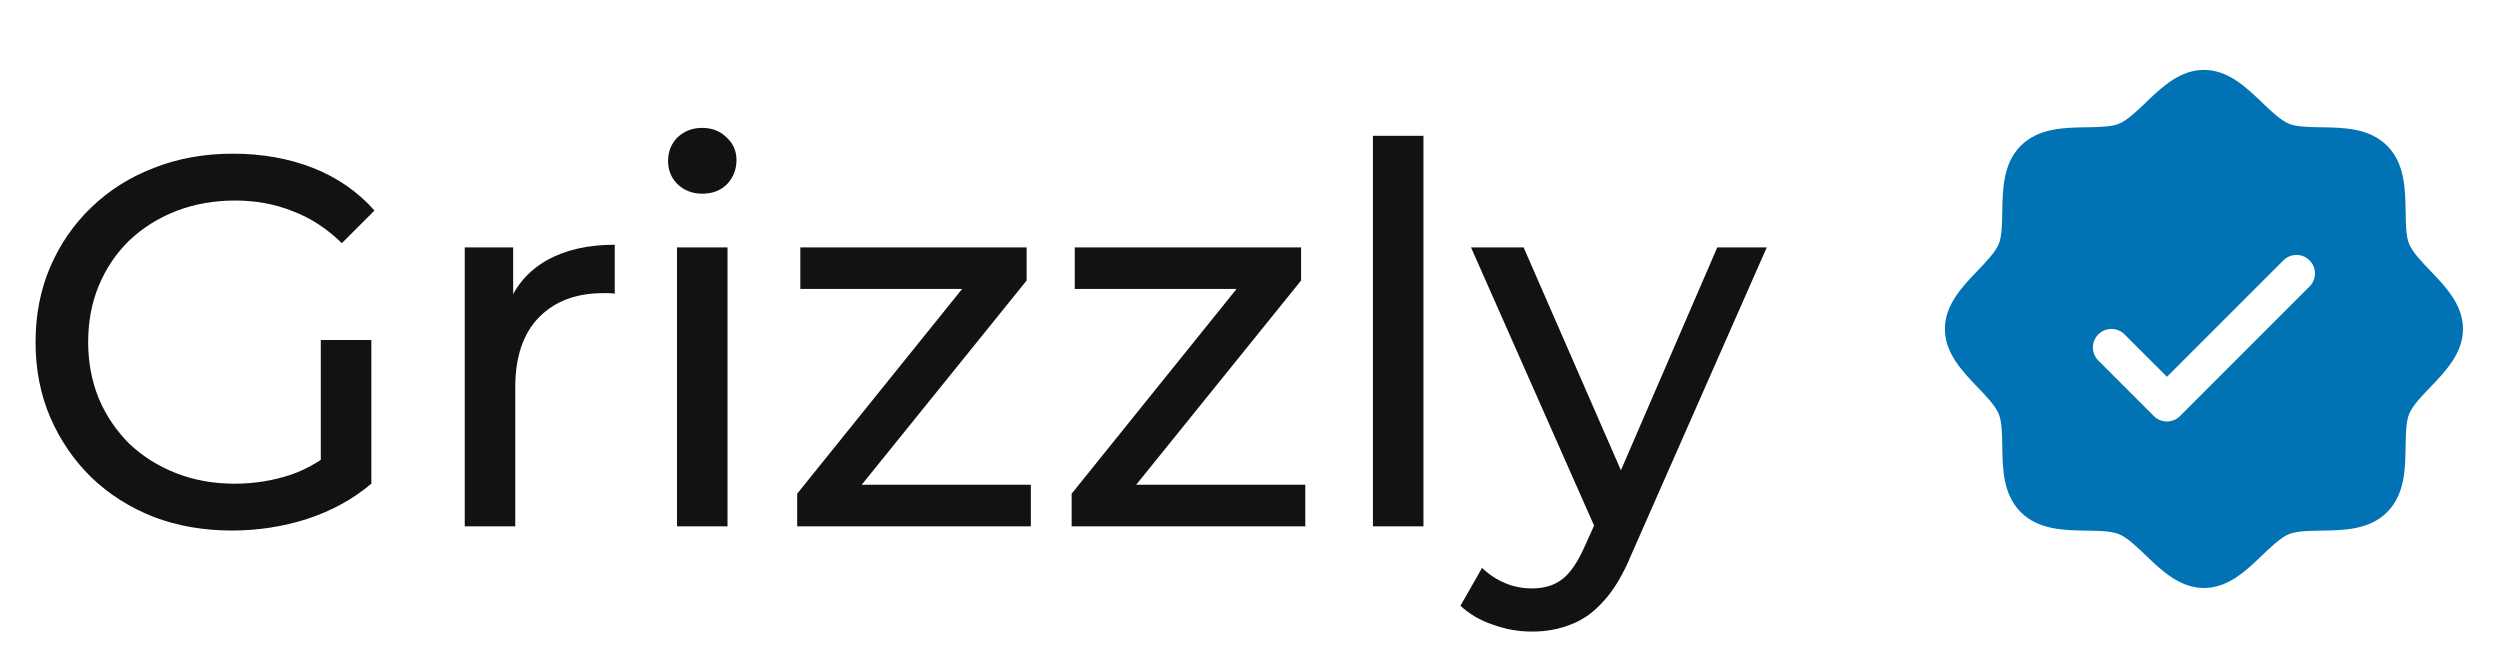
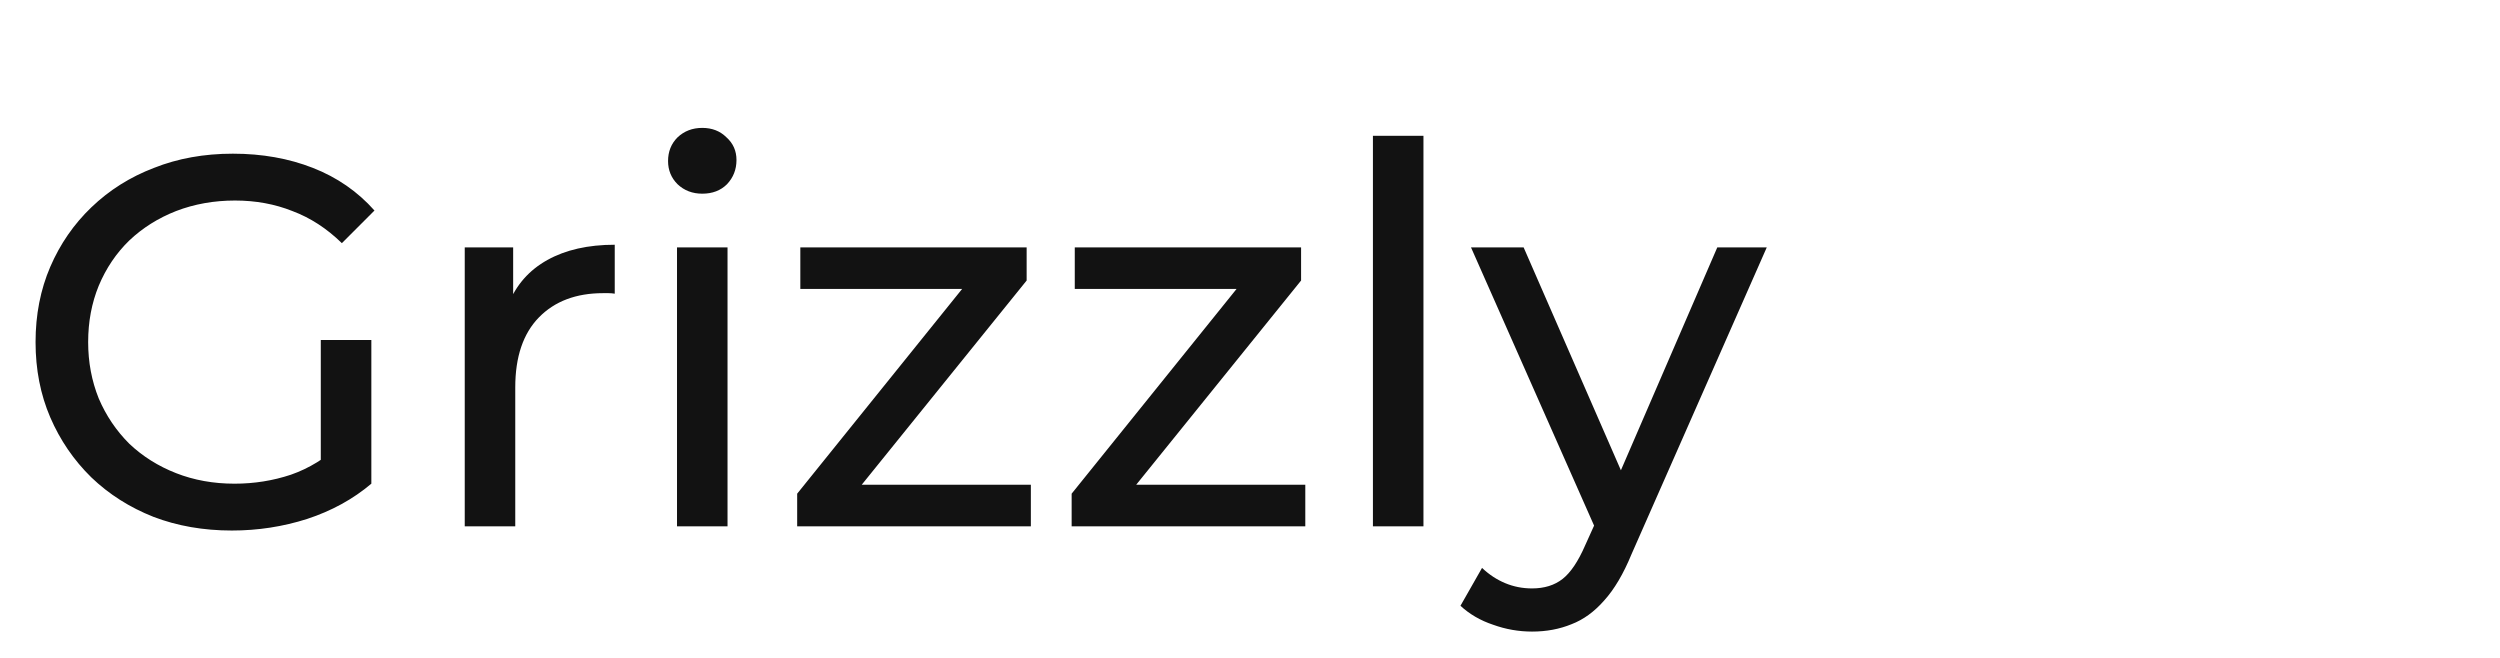
<svg xmlns="http://www.w3.org/2000/svg" width="76" height="20" viewBox="0 0 76 20" fill="none">
  <path d="M7.048 16.128C6.184 16.128 5.39 15.989 4.665 15.712C3.939 15.424 3.31 15.024 2.776 14.512C2.243 13.989 1.827 13.381 1.528 12.688C1.23 11.995 1.081 11.232 1.081 10.4C1.081 9.568 1.23 8.805 1.528 8.112C1.827 7.419 2.243 6.816 2.776 6.304C3.321 5.781 3.955 5.381 4.681 5.104C5.406 4.816 6.206 4.672 7.08 4.672C7.966 4.672 8.777 4.816 9.512 5.104C10.248 5.392 10.873 5.824 11.384 6.4L10.393 7.392C9.934 6.944 9.432 6.619 8.889 6.416C8.355 6.203 7.774 6.096 7.144 6.096C6.505 6.096 5.907 6.203 5.353 6.416C4.809 6.629 4.334 6.928 3.929 7.312C3.534 7.696 3.224 8.155 3.001 8.688C2.787 9.211 2.68 9.781 2.68 10.4C2.68 11.008 2.787 11.579 3.001 12.112C3.224 12.635 3.534 13.093 3.929 13.488C4.334 13.872 4.809 14.171 5.353 14.384C5.896 14.597 6.489 14.704 7.128 14.704C7.726 14.704 8.296 14.613 8.841 14.432C9.395 14.24 9.907 13.925 10.377 13.488L11.289 14.704C10.734 15.173 10.083 15.531 9.336 15.776C8.601 16.011 7.838 16.128 7.048 16.128ZM9.752 14.496V10.336H11.289V14.704L9.752 14.496ZM14.128 16V7.52H15.6V9.824L15.456 9.248C15.691 8.661 16.085 8.213 16.64 7.904C17.195 7.595 17.877 7.44 18.688 7.44V8.928C18.624 8.917 18.56 8.912 18.496 8.912C18.442 8.912 18.389 8.912 18.336 8.912C17.515 8.912 16.864 9.157 16.384 9.648C15.904 10.139 15.664 10.848 15.664 11.776V16H14.128ZM20.581 16V7.52H22.117V16H20.581ZM21.349 5.888C21.05 5.888 20.8 5.792 20.597 5.6C20.405 5.408 20.309 5.173 20.309 4.896C20.309 4.608 20.405 4.368 20.597 4.176C20.8 3.984 21.05 3.888 21.349 3.888C21.648 3.888 21.893 3.984 22.085 4.176C22.288 4.357 22.389 4.587 22.389 4.864C22.389 5.152 22.293 5.397 22.101 5.6C21.909 5.792 21.658 5.888 21.349 5.888ZM24.234 16V15.008L29.674 8.256L29.978 8.784H24.33V7.52H31.21V8.528L25.77 15.264L25.418 14.736H31.338V16H24.234ZM32.578 16V15.008L38.017 8.256L38.322 8.784H32.673V7.52H39.553V8.528L34.114 15.264L33.761 14.736H39.681V16H32.578ZM41.737 16V4.128H43.273V16H41.737ZM46.574 19.2C46.169 19.2 45.774 19.131 45.39 18.992C45.006 18.864 44.675 18.672 44.398 18.416L45.054 17.264C45.267 17.467 45.502 17.621 45.758 17.728C46.014 17.835 46.286 17.888 46.574 17.888C46.947 17.888 47.257 17.792 47.502 17.6C47.747 17.408 47.977 17.067 48.19 16.576L48.718 15.408L48.878 15.216L52.206 7.52H53.71L49.598 16.848C49.353 17.445 49.075 17.915 48.766 18.256C48.467 18.597 48.137 18.837 47.774 18.976C47.411 19.125 47.011 19.2 46.574 19.2ZM48.59 16.272L44.718 7.52H46.318L49.614 15.072L48.59 16.272Z" fill="#121212" />
-   <path d="M73.881 8.23C73.616 7.952 73.341 7.667 73.238 7.416C73.142 7.186 73.137 6.805 73.131 6.436C73.121 5.75 73.109 4.972 72.569 4.431C72.028 3.891 71.25 3.879 70.564 3.869C70.195 3.863 69.814 3.857 69.584 3.762C69.334 3.659 69.047 3.384 68.77 3.119C68.285 2.653 67.734 2.125 67 2.125C66.266 2.125 65.715 2.653 65.23 3.119C64.953 3.384 64.667 3.659 64.416 3.762C64.188 3.857 63.805 3.863 63.436 3.869C62.75 3.879 61.972 3.891 61.431 4.431C60.891 4.972 60.883 5.75 60.869 6.436C60.863 6.805 60.858 7.186 60.762 7.416C60.658 7.666 60.384 7.952 60.119 8.23C59.653 8.715 59.125 9.266 59.125 10C59.125 10.734 59.653 11.285 60.119 11.771C60.384 12.047 60.658 12.333 60.762 12.584C60.858 12.814 60.863 13.195 60.869 13.564C60.879 14.25 60.891 15.028 61.431 15.569C61.972 16.11 62.75 16.121 63.436 16.131C63.805 16.137 64.186 16.142 64.416 16.238C64.666 16.341 64.953 16.616 65.23 16.881C65.715 17.347 66.266 17.875 67 17.875C67.734 17.875 68.285 17.347 68.77 16.881C69.047 16.616 69.333 16.341 69.584 16.238C69.814 16.142 70.195 16.137 70.564 16.131C71.25 16.121 72.028 16.11 72.569 15.569C73.109 15.028 73.121 14.25 73.131 13.564C73.137 13.195 73.142 12.814 73.238 12.584C73.341 12.334 73.616 12.047 73.881 11.771C74.347 11.285 74.875 10.734 74.875 10C74.875 9.266 74.347 8.715 73.881 8.23ZM70.21 8.71L66.273 12.648C66.221 12.7 66.159 12.742 66.09 12.77C66.022 12.798 65.949 12.813 65.875 12.813C65.801 12.813 65.728 12.798 65.66 12.77C65.591 12.742 65.529 12.7 65.477 12.648L63.789 10.96C63.737 10.908 63.696 10.846 63.667 10.778C63.639 10.71 63.625 10.636 63.625 10.562C63.625 10.489 63.639 10.415 63.667 10.347C63.696 10.279 63.737 10.217 63.789 10.165C63.895 10.059 64.038 10 64.188 10C64.261 10 64.335 10.014 64.403 10.043C64.471 10.071 64.533 10.112 64.585 10.165L65.875 11.455L69.415 7.915C69.467 7.862 69.529 7.821 69.597 7.793C69.665 7.764 69.739 7.75 69.812 7.75C69.886 7.75 69.96 7.764 70.028 7.793C70.096 7.821 70.158 7.862 70.21 7.915C70.263 7.967 70.304 8.029 70.332 8.097C70.361 8.165 70.375 8.239 70.375 8.312C70.375 8.386 70.361 8.46 70.332 8.528C70.304 8.596 70.263 8.658 70.21 8.71Z" fill="#0173B5" />
</svg>